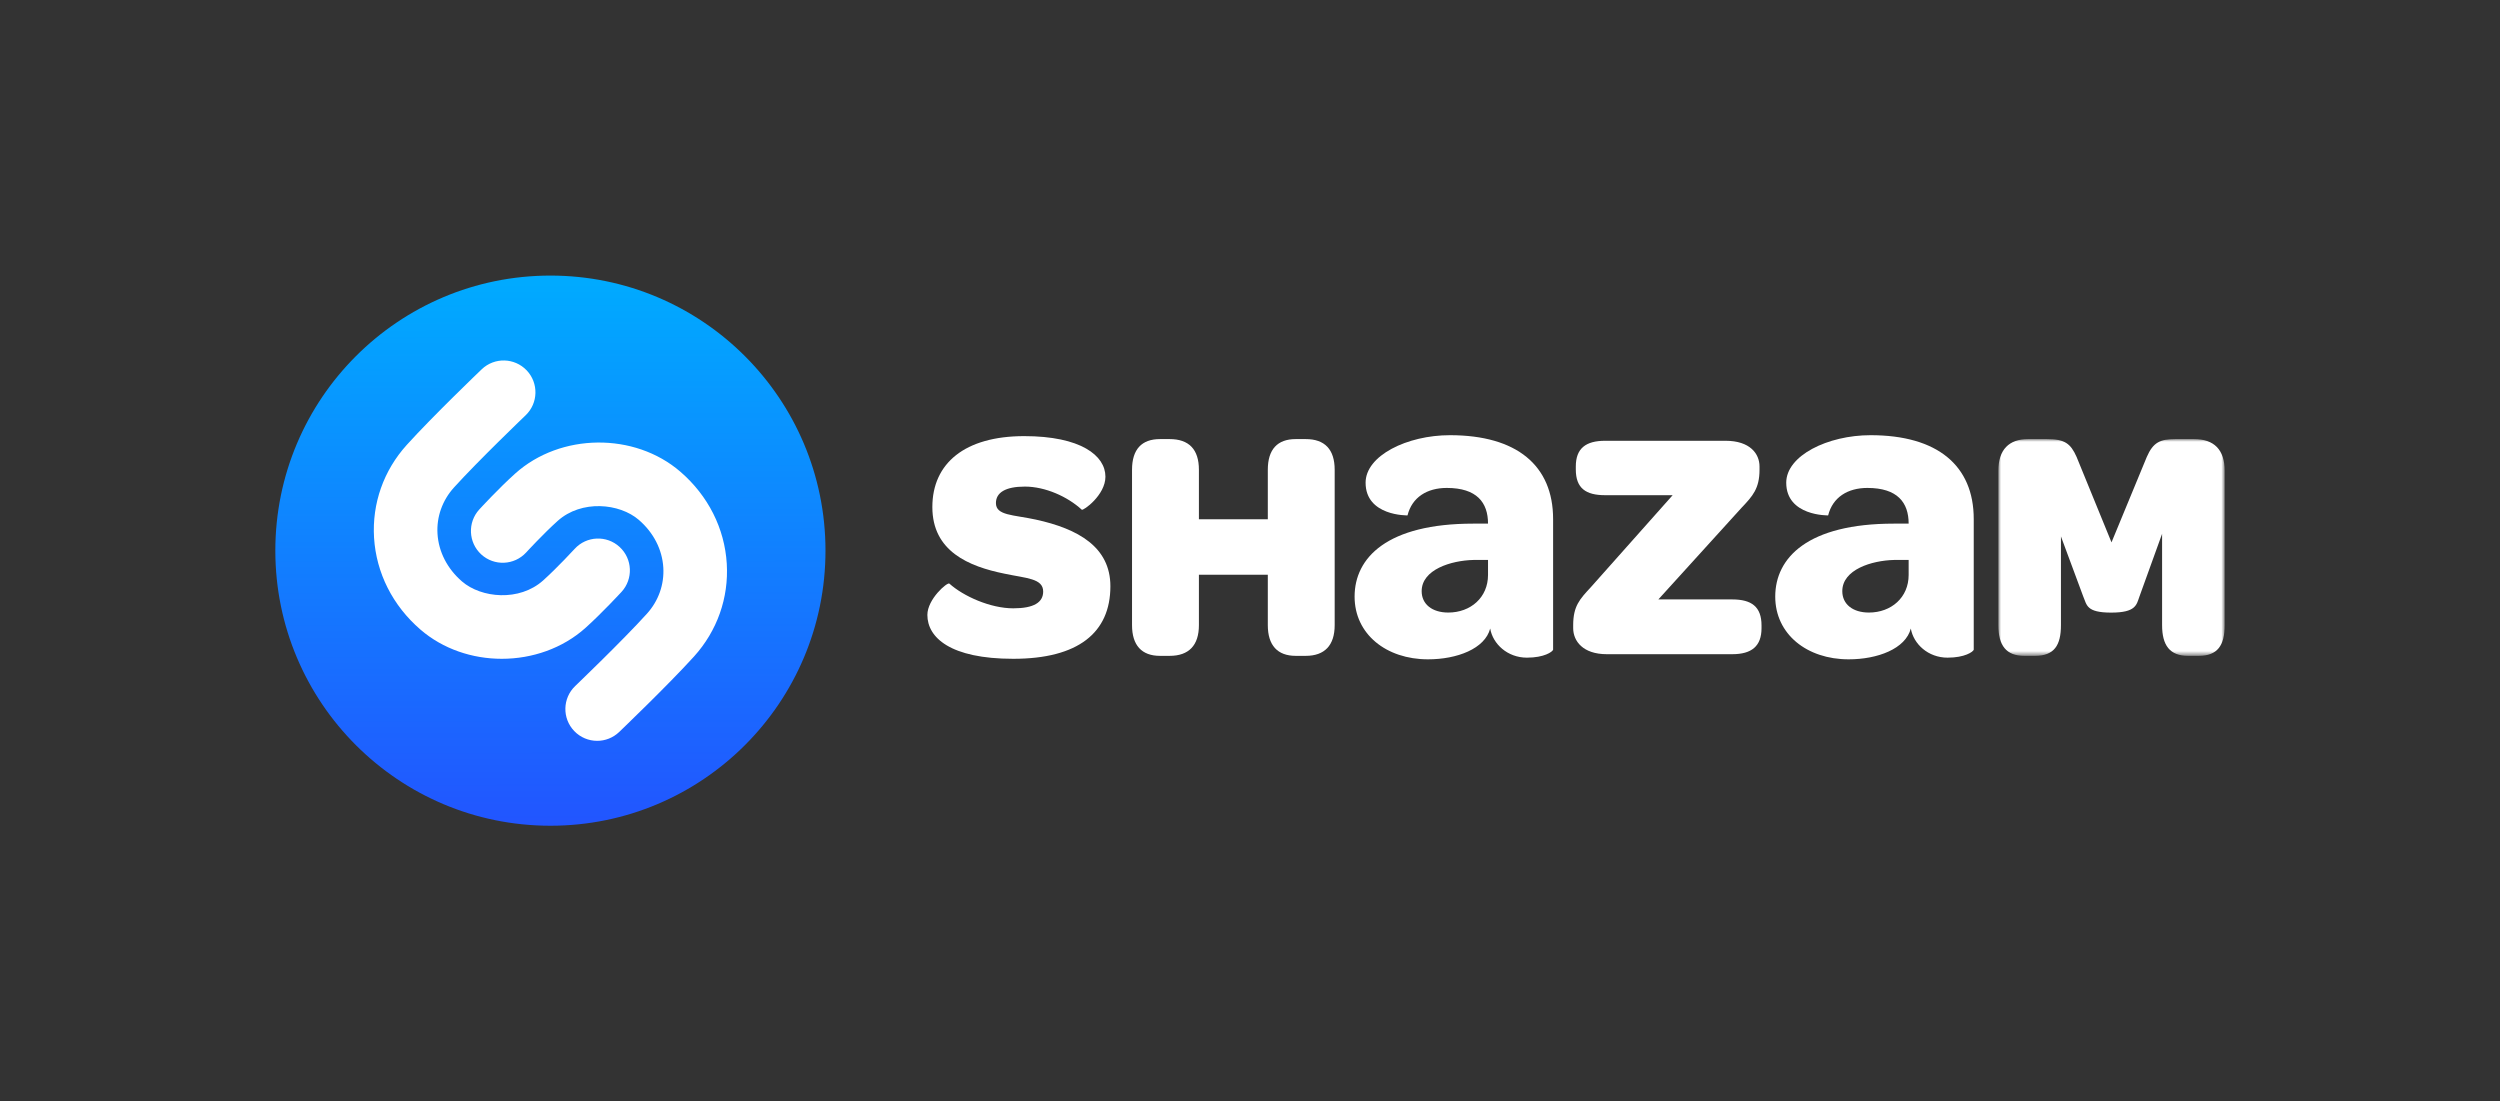
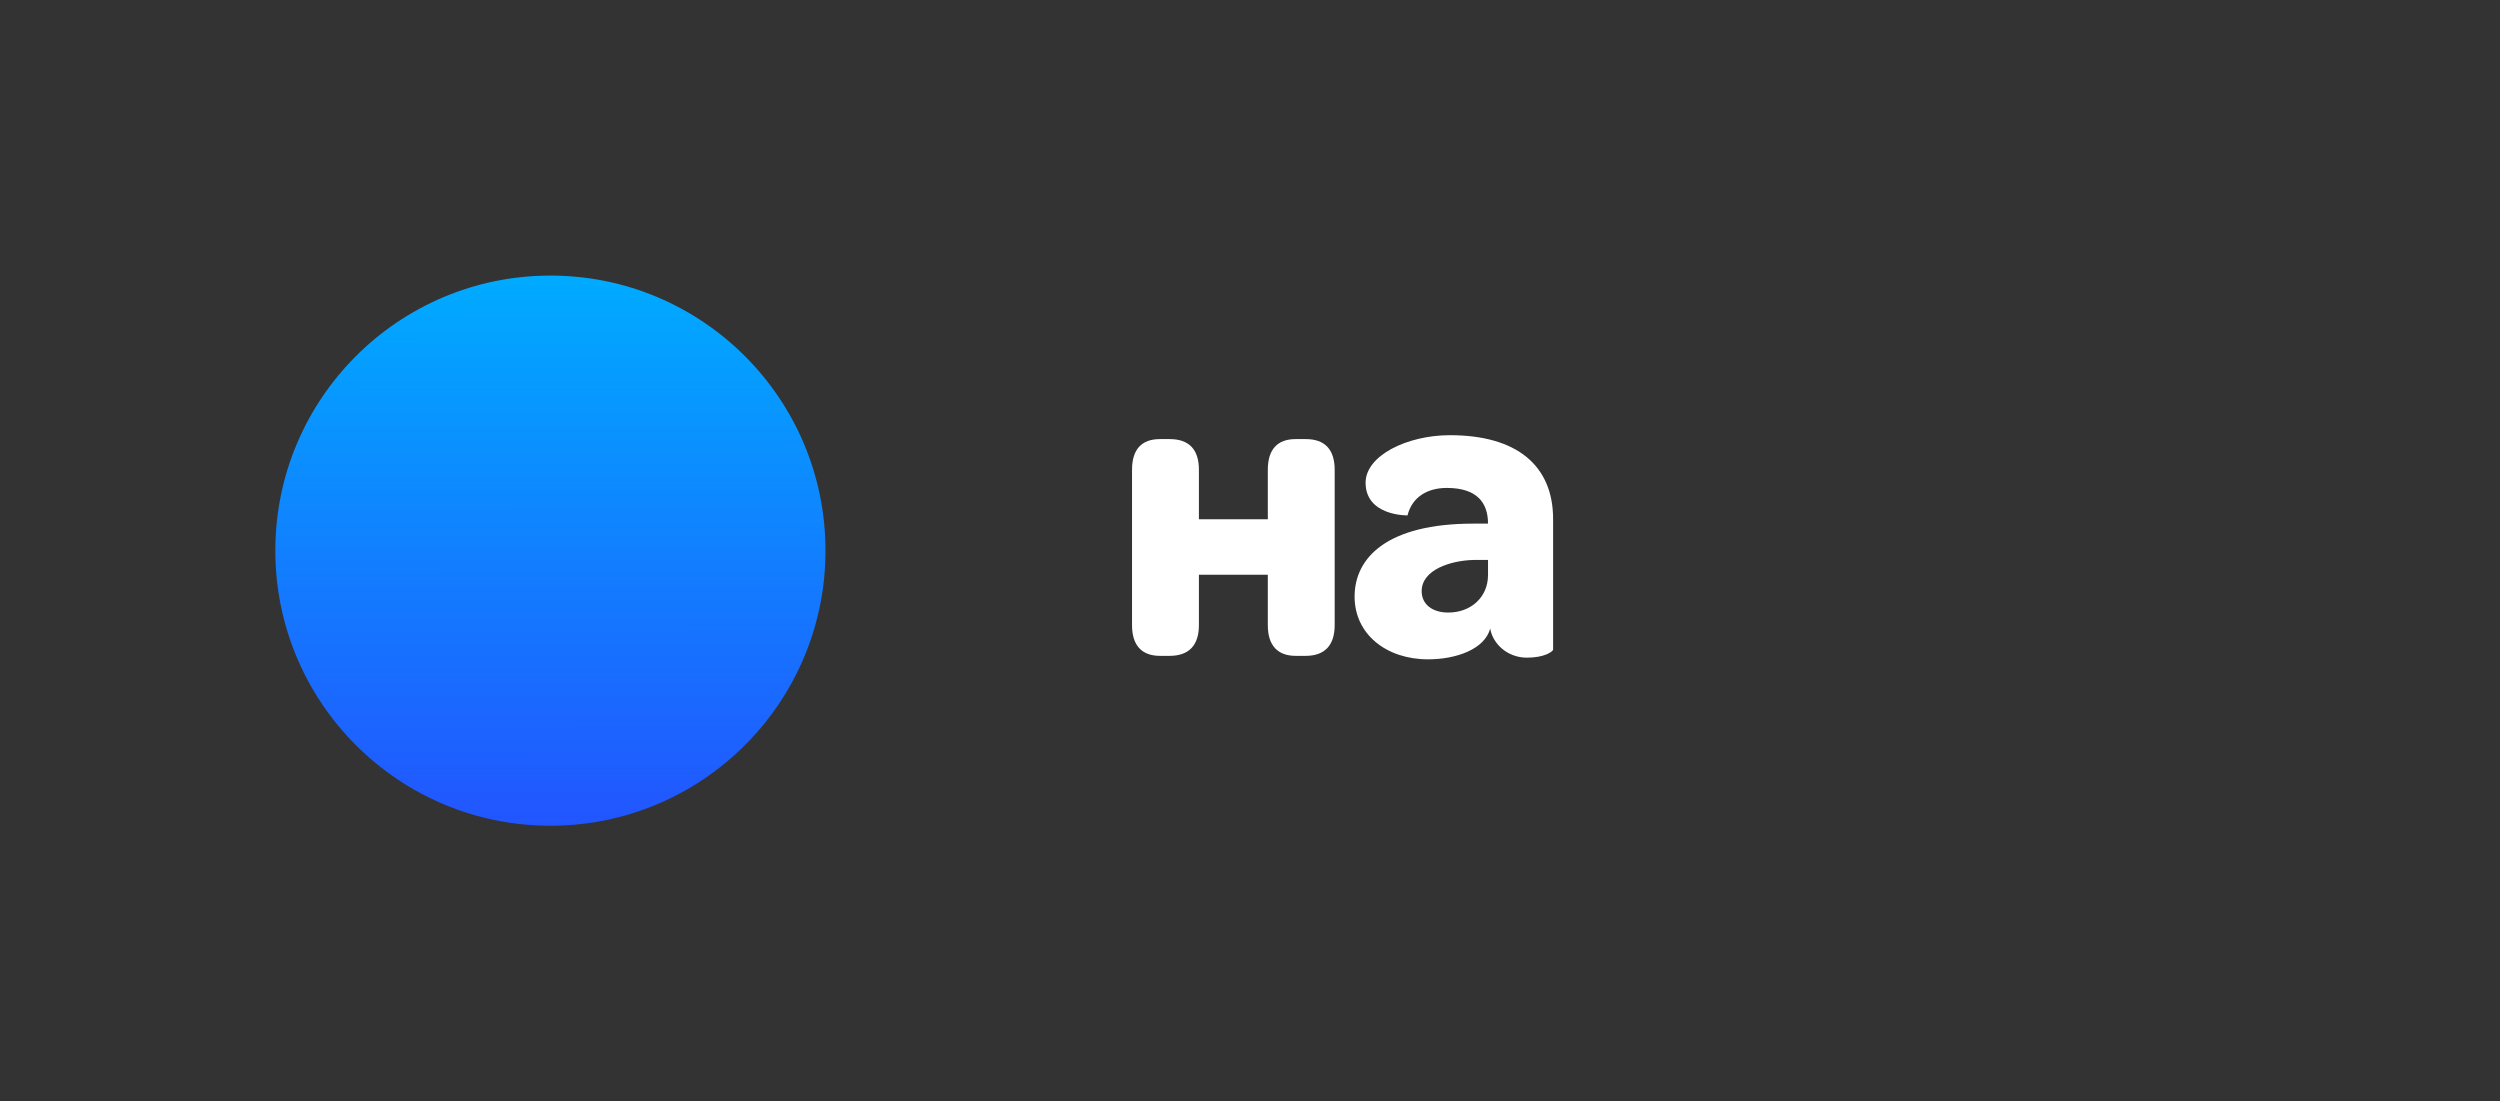
<svg xmlns="http://www.w3.org/2000/svg" xmlns:xlink="http://www.w3.org/1999/xlink" width="454px" height="200px" viewBox="0 0 454 200" version="1.1">
  <rect x="0" y="0" width="454" height="200" fill="#333333" stroke="none" />
  <title>logo lock up 4@1.5x</title>
  <defs>
-     <polygon id="path-1" points="41.098 0 41.098 39.364 0 39.364 0 8.76418566e-15 41.098 8.76418566e-15" />
    <linearGradient x1="49.936%" y1="1.299%" x2="50%" y2="100%" id="linearGradient-3">
      <stop stop-color="#00AAFF" offset="0%" />
      <stop stop-color="#2255FF" offset="100%" />
    </linearGradient>
  </defs>
  <g id="logo-lock-up-4" stroke="none" stroke-width="1" fill="none" fill-rule="evenodd">
    <g id="Group-Copy" transform="translate(50, 50)">
      <g id="Mark" transform="translate(118.411, 29.031)">
-         <path d="M0,32.642 C0,29.765 3.624,26.65 3.99,26.947 C6.524,29.23 11.424,31.441 15.592,31.441 C19.337,31.441 21.03,30.363 21.03,28.389 C21.03,25.991 17.949,25.991 14.016,25.151 C7.493,23.831 0.904,21.077 0.904,13.052 C0.904,5.086 6.826,0.169 17.585,0.169 C27.859,0.169 32.335,3.703 32.335,7.54 C32.335,10.895 28.282,13.768 28.041,13.531 C25.443,11.141 21.395,9.334 17.707,9.334 C14.202,9.334 12.45,10.409 12.45,12.328 C12.45,14.608 15.592,14.432 19.698,15.328 C27.372,17.003 33.236,20.298 33.236,27.433 C33.236,35.878 27.372,40.607 15.592,40.607 C4.107,40.607 0,36.713 0,32.642" id="Fill-1" fill="#FFFFFF" />
        <path d="M37.166,34.497 L37.166,6.283 C37.166,2.568 38.919,0.708 42.241,0.708 L43.992,0.708 C47.497,0.708 49.311,2.568 49.311,6.283 L49.311,15.265 L61.823,15.265 L61.823,6.283 C61.823,2.568 63.574,0.708 66.895,0.708 L68.71,0.708 C72.154,0.708 73.966,2.568 73.966,6.283 L73.966,34.497 C73.966,38.153 72.154,40.072 68.71,40.072 L66.895,40.072 C63.574,40.072 61.823,38.153 61.823,34.497 L61.823,25.335 L49.311,25.335 L49.311,34.497 C49.311,38.153 47.497,40.072 43.992,40.072 L42.241,40.072 C38.919,40.072 37.166,38.153 37.166,34.497" id="Fill-3" fill="#FFFFFF" />
-         <path d="M117.279,35.038 L117.279,34.497 C117.279,31.024 118.485,29.764 120.479,27.612 L135.343,10.896 L123.077,10.896 C119.574,10.896 117.756,9.635 117.756,6.223 L117.756,5.682 C117.756,2.39 119.574,1.015 123.077,1.015 L144.955,1.015 C149.365,1.015 151.117,3.348 151.117,5.682 L151.117,6.283 C151.117,9.693 149.851,11.072 147.917,13.112 L132.746,29.825 L146.164,29.825 C149.669,29.825 151.482,31.145 151.482,34.556 L151.482,35.038 C151.482,38.336 149.669,39.771 146.164,39.771 L123.383,39.771 C119.031,39.771 117.279,37.372 117.279,35.038" id="Fill-5" fill="#FFFFFF" />
        <path d="M101.813,25.381 C101.813,29.466 98.665,32.208 94.591,32.208 C91.66,32.208 89.763,30.683 89.763,28.328 C89.763,24.393 95.119,22.758 99.148,22.658 L101.813,22.658 L101.813,25.381 Z M94.911,0 C87.089,0 79.581,3.72 79.581,8.622 C79.581,14.715 87.194,14.565 87.194,14.565 C88.016,11.266 90.755,9.578 94.321,9.578 C99.787,9.578 101.813,12.232 101.813,16.06 L99.137,16.06 C83.482,16.06 77.583,22.25 77.583,29.312 C77.583,36.136 83.341,40.704 90.914,40.704 C96.195,40.704 101.252,38.779 102.207,35.109 C102.686,37.914 105.348,40.4 108.878,40.4 C112.009,40.4 113.496,39.345 113.633,38.966 L113.633,15.229 C113.633,5.494 107.018,0 94.911,0 L94.911,0 Z" id="Fill-7" fill="#FFFFFF" />
-         <path d="M178.199,25.381 C178.199,29.466 175.05,32.208 170.978,32.208 C168.045,32.208 166.15,30.683 166.15,28.328 C166.15,24.393 171.505,22.758 175.536,22.658 L178.199,22.658 L178.199,25.381 Z M171.297,0 C163.474,0 155.969,3.72 155.969,8.622 C155.969,14.715 163.58,14.565 163.58,14.565 C164.405,11.266 167.143,9.578 170.703,9.578 C176.175,9.578 178.199,12.232 178.199,16.06 L175.524,16.06 C159.865,16.06 153.972,22.25 153.972,29.312 C153.972,36.136 159.727,40.704 167.3,40.704 C172.583,40.704 177.642,38.779 178.593,35.109 C179.076,37.914 181.736,40.4 185.261,40.4 C188.397,40.4 189.884,39.345 190.02,38.966 L190.02,15.229 C190.02,5.494 183.404,0 171.297,0 L171.297,0 Z" id="Fill-9" fill="#FFFFFF" />
        <g id="Group-13" transform="translate(194.491, 0.708)">
          <mask id="mask-2" fill="white">
            <use xlink:href="#path-1" />
          </mask>
          <g id="Clip-12" />
          <path d="M0,33.788 L0,5.75 C0,1.916 1.937,0 5.381,0 L8.823,0 C12.029,0 13.117,0.781 14.205,3.235 L20.547,18.754 L26.958,3.235 C28.106,0.597 29.372,0 32.152,0 L35.536,0 C39.163,0 41.098,1.916 41.098,5.75 L41.098,33.788 C41.098,37.445 39.827,39.364 36.385,39.364 L34.45,39.364 C31.124,39.364 29.734,37.445 29.734,33.788 L29.734,17.199 L25.627,28.577 C25.084,30.077 25.021,31.511 20.489,31.511 C15.957,31.511 16.077,30.131 15.413,28.577 L11.366,17.672 L11.366,33.788 C11.366,37.445 10.156,39.364 6.652,39.364 L4.714,39.364 C1.388,39.364 0,37.445 0,33.788" id="Fill-11" fill="#FFFFFF" mask="url(#mask-2)" />
        </g>
      </g>
      <g id="Logo" transform="translate(0, 0.045)">
        <path d="M49.957,0 C22.369,0 0,22.362 0,49.954 L0,49.954 C0,77.539 22.369,99.909 49.957,99.909 L49.957,99.909 C77.544,99.909 99.909,77.539 99.909,49.954 L99.909,49.954 C99.909,22.362 77.544,0 49.957,0 Z" id="Base" fill="url(#linearGradient-3)" />
-         <path d="M76.029,69.181 C71.288,74.41 62.791,82.544 62.431,82.894 C61.315,83.958 59.879,84.491 58.447,84.491 C56.921,84.491 55.407,83.891 54.273,82.706 C52.068,80.396 52.152,76.745 54.455,74.538 C54.539,74.454 63.014,66.343 67.474,61.414 C69.583,59.086 70.645,56.096 70.457,53.01 C70.257,49.74 68.681,46.672 66.014,44.369 C62.513,41.342 55.598,40.67 51.274,44.551 C48.698,46.857 45.577,50.254 45.548,50.288 C43.383,52.634 39.736,52.788 37.389,50.633 C35.044,48.474 34.885,44.818 37.044,42.469 C37.188,42.311 40.573,38.629 43.569,35.944 C51.782,28.573 65.236,28.426 73.561,35.624 C78.602,39.979 81.59,45.908 81.981,52.31 C82.361,58.527 80.242,64.521 76.029,69.181 M41.126,69.593 C35.781,69.593 30.445,67.825 26.348,64.282 C21.309,59.928 18.321,54.004 17.927,47.597 C17.554,41.383 19.665,35.389 23.885,30.732 C28.621,25.498 37.119,17.363 37.477,17.019 C39.781,14.812 43.432,14.9 45.637,17.204 C47.838,19.512 47.76,23.168 45.455,25.372 C45.368,25.455 36.899,33.565 32.436,38.49 C30.327,40.828 29.263,43.811 29.451,46.894 C29.653,50.167 31.229,53.236 33.893,55.54 C37.398,58.574 44.311,59.236 48.637,55.362 C51.21,53.049 54.334,49.655 54.366,49.621 C56.522,47.27 60.177,47.12 62.521,49.282 C64.867,51.438 65.023,55.097 62.865,57.445 C62.722,57.594 59.333,61.275 56.341,63.963 C52.17,67.709 46.644,69.593 41.126,69.593" id="S" fill="#FFFFFF" />
      </g>
    </g>
  </g>
</svg>